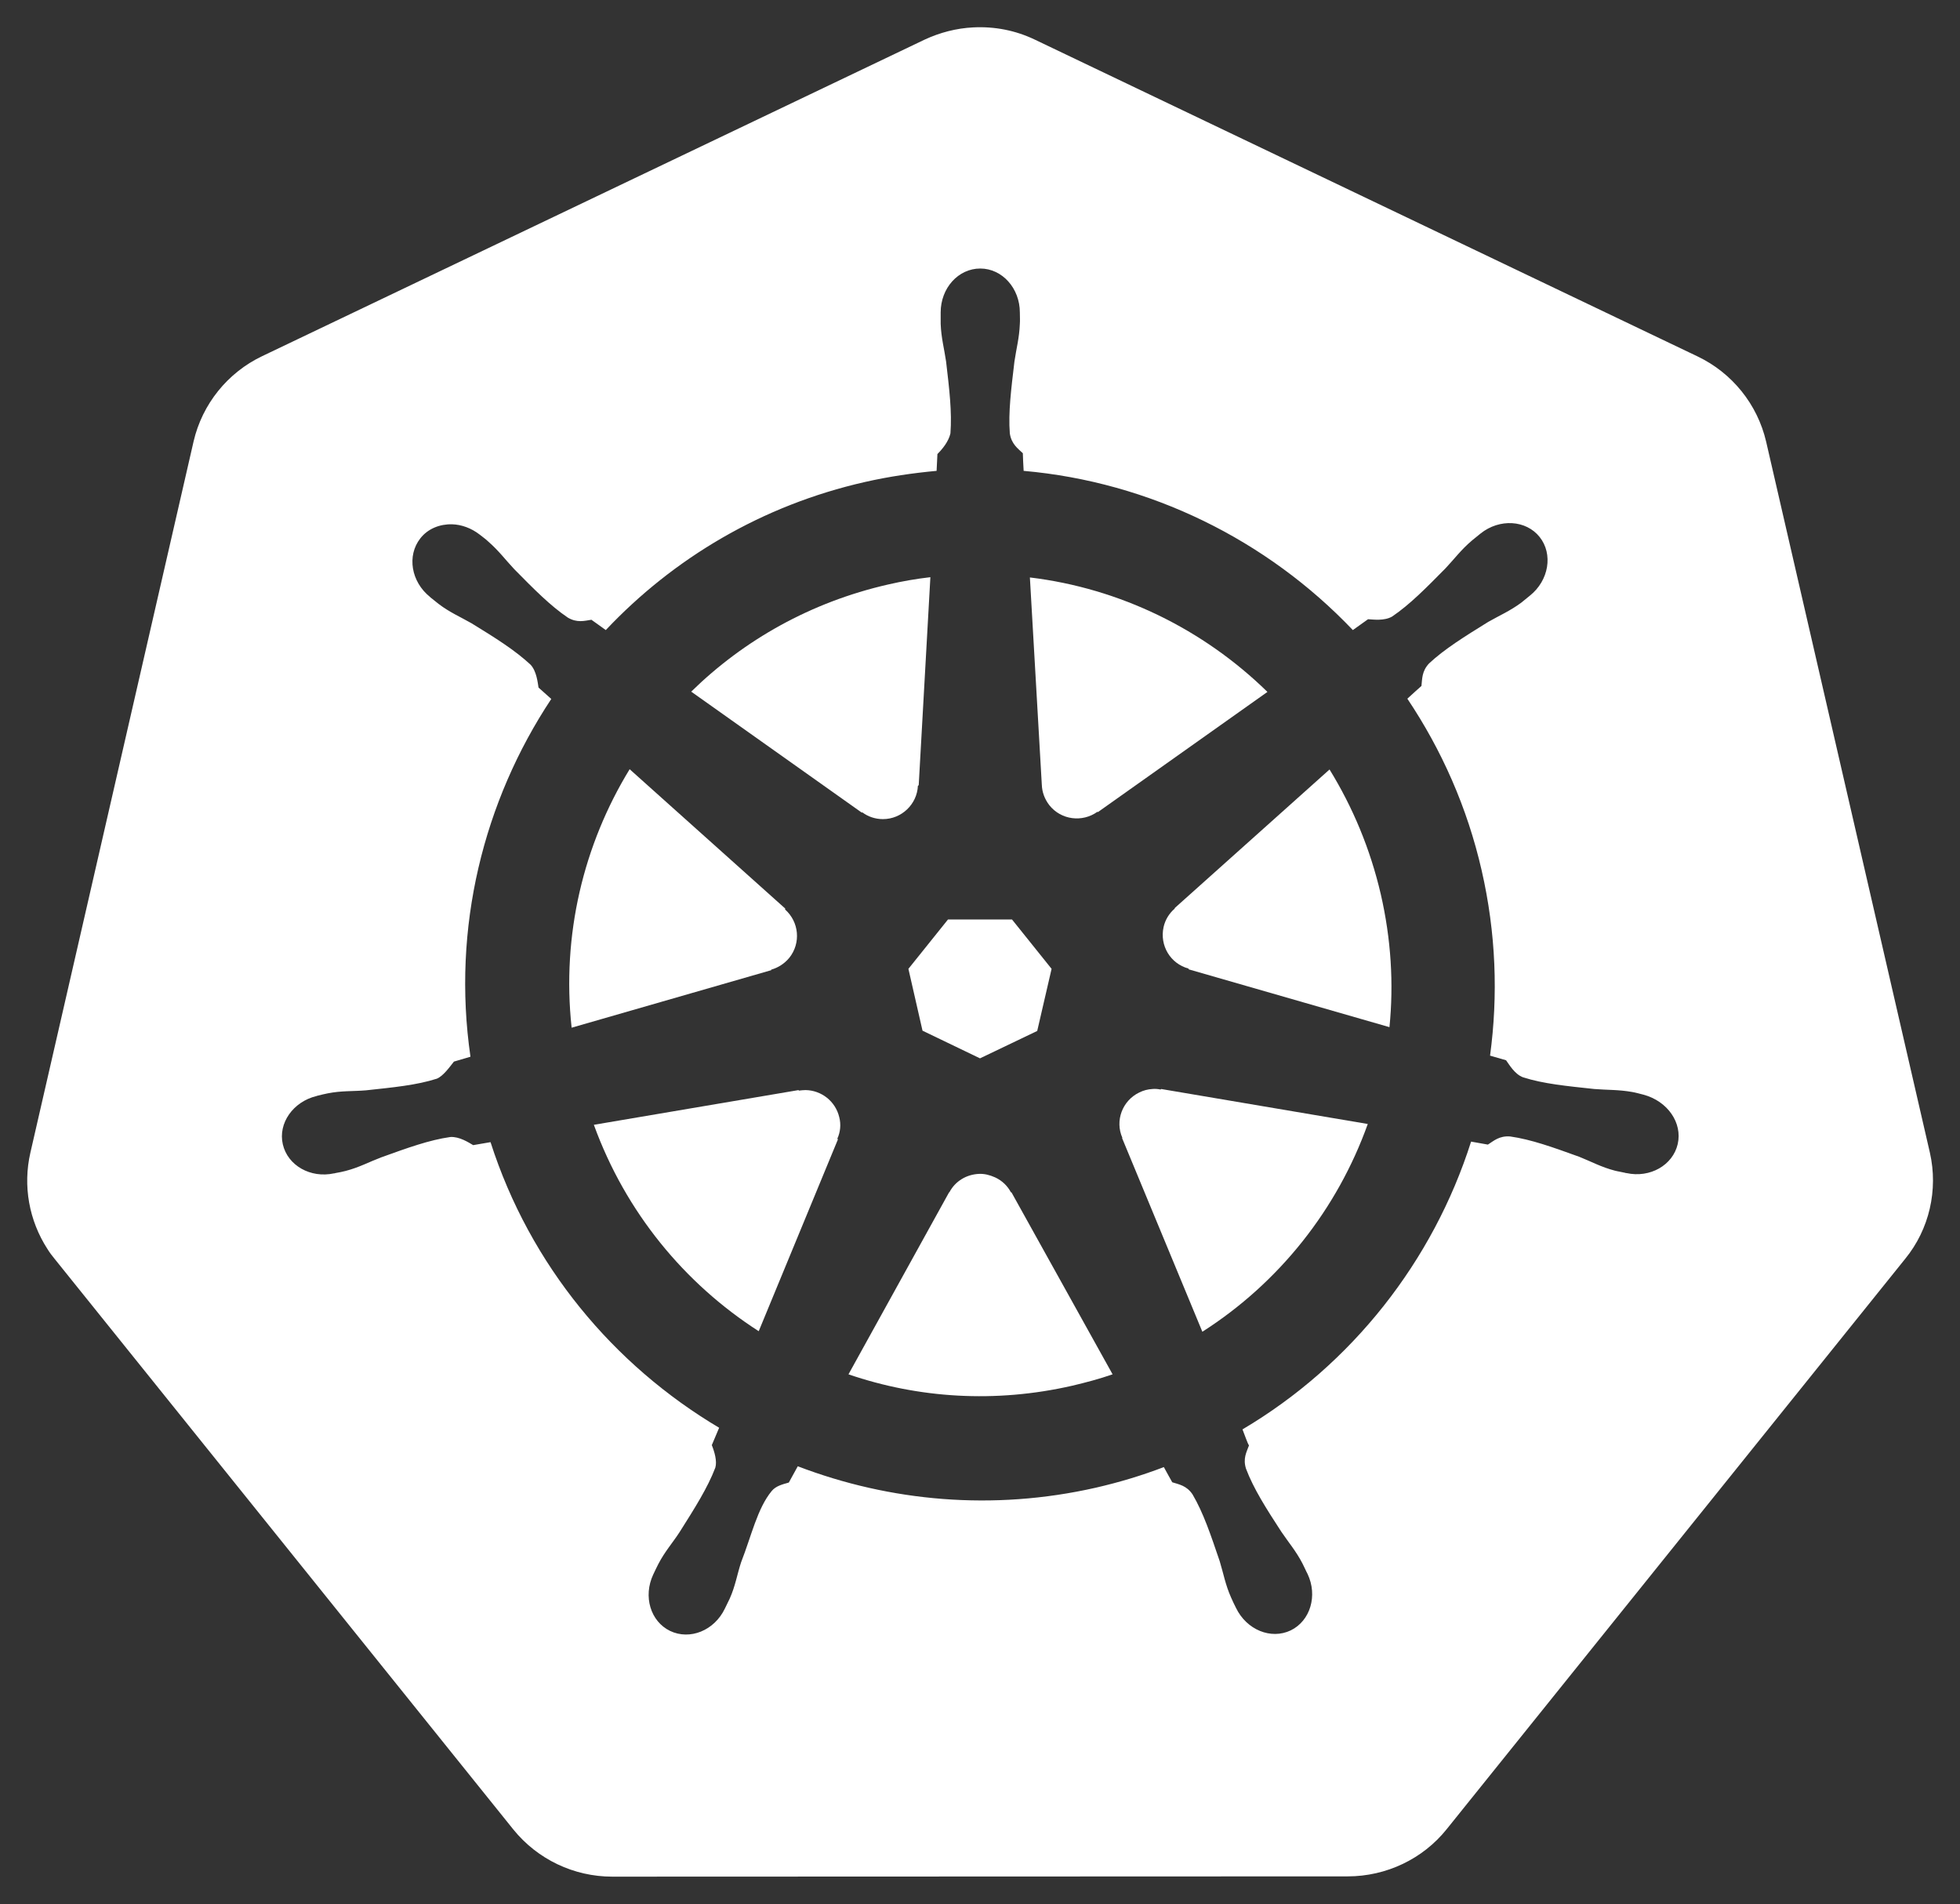
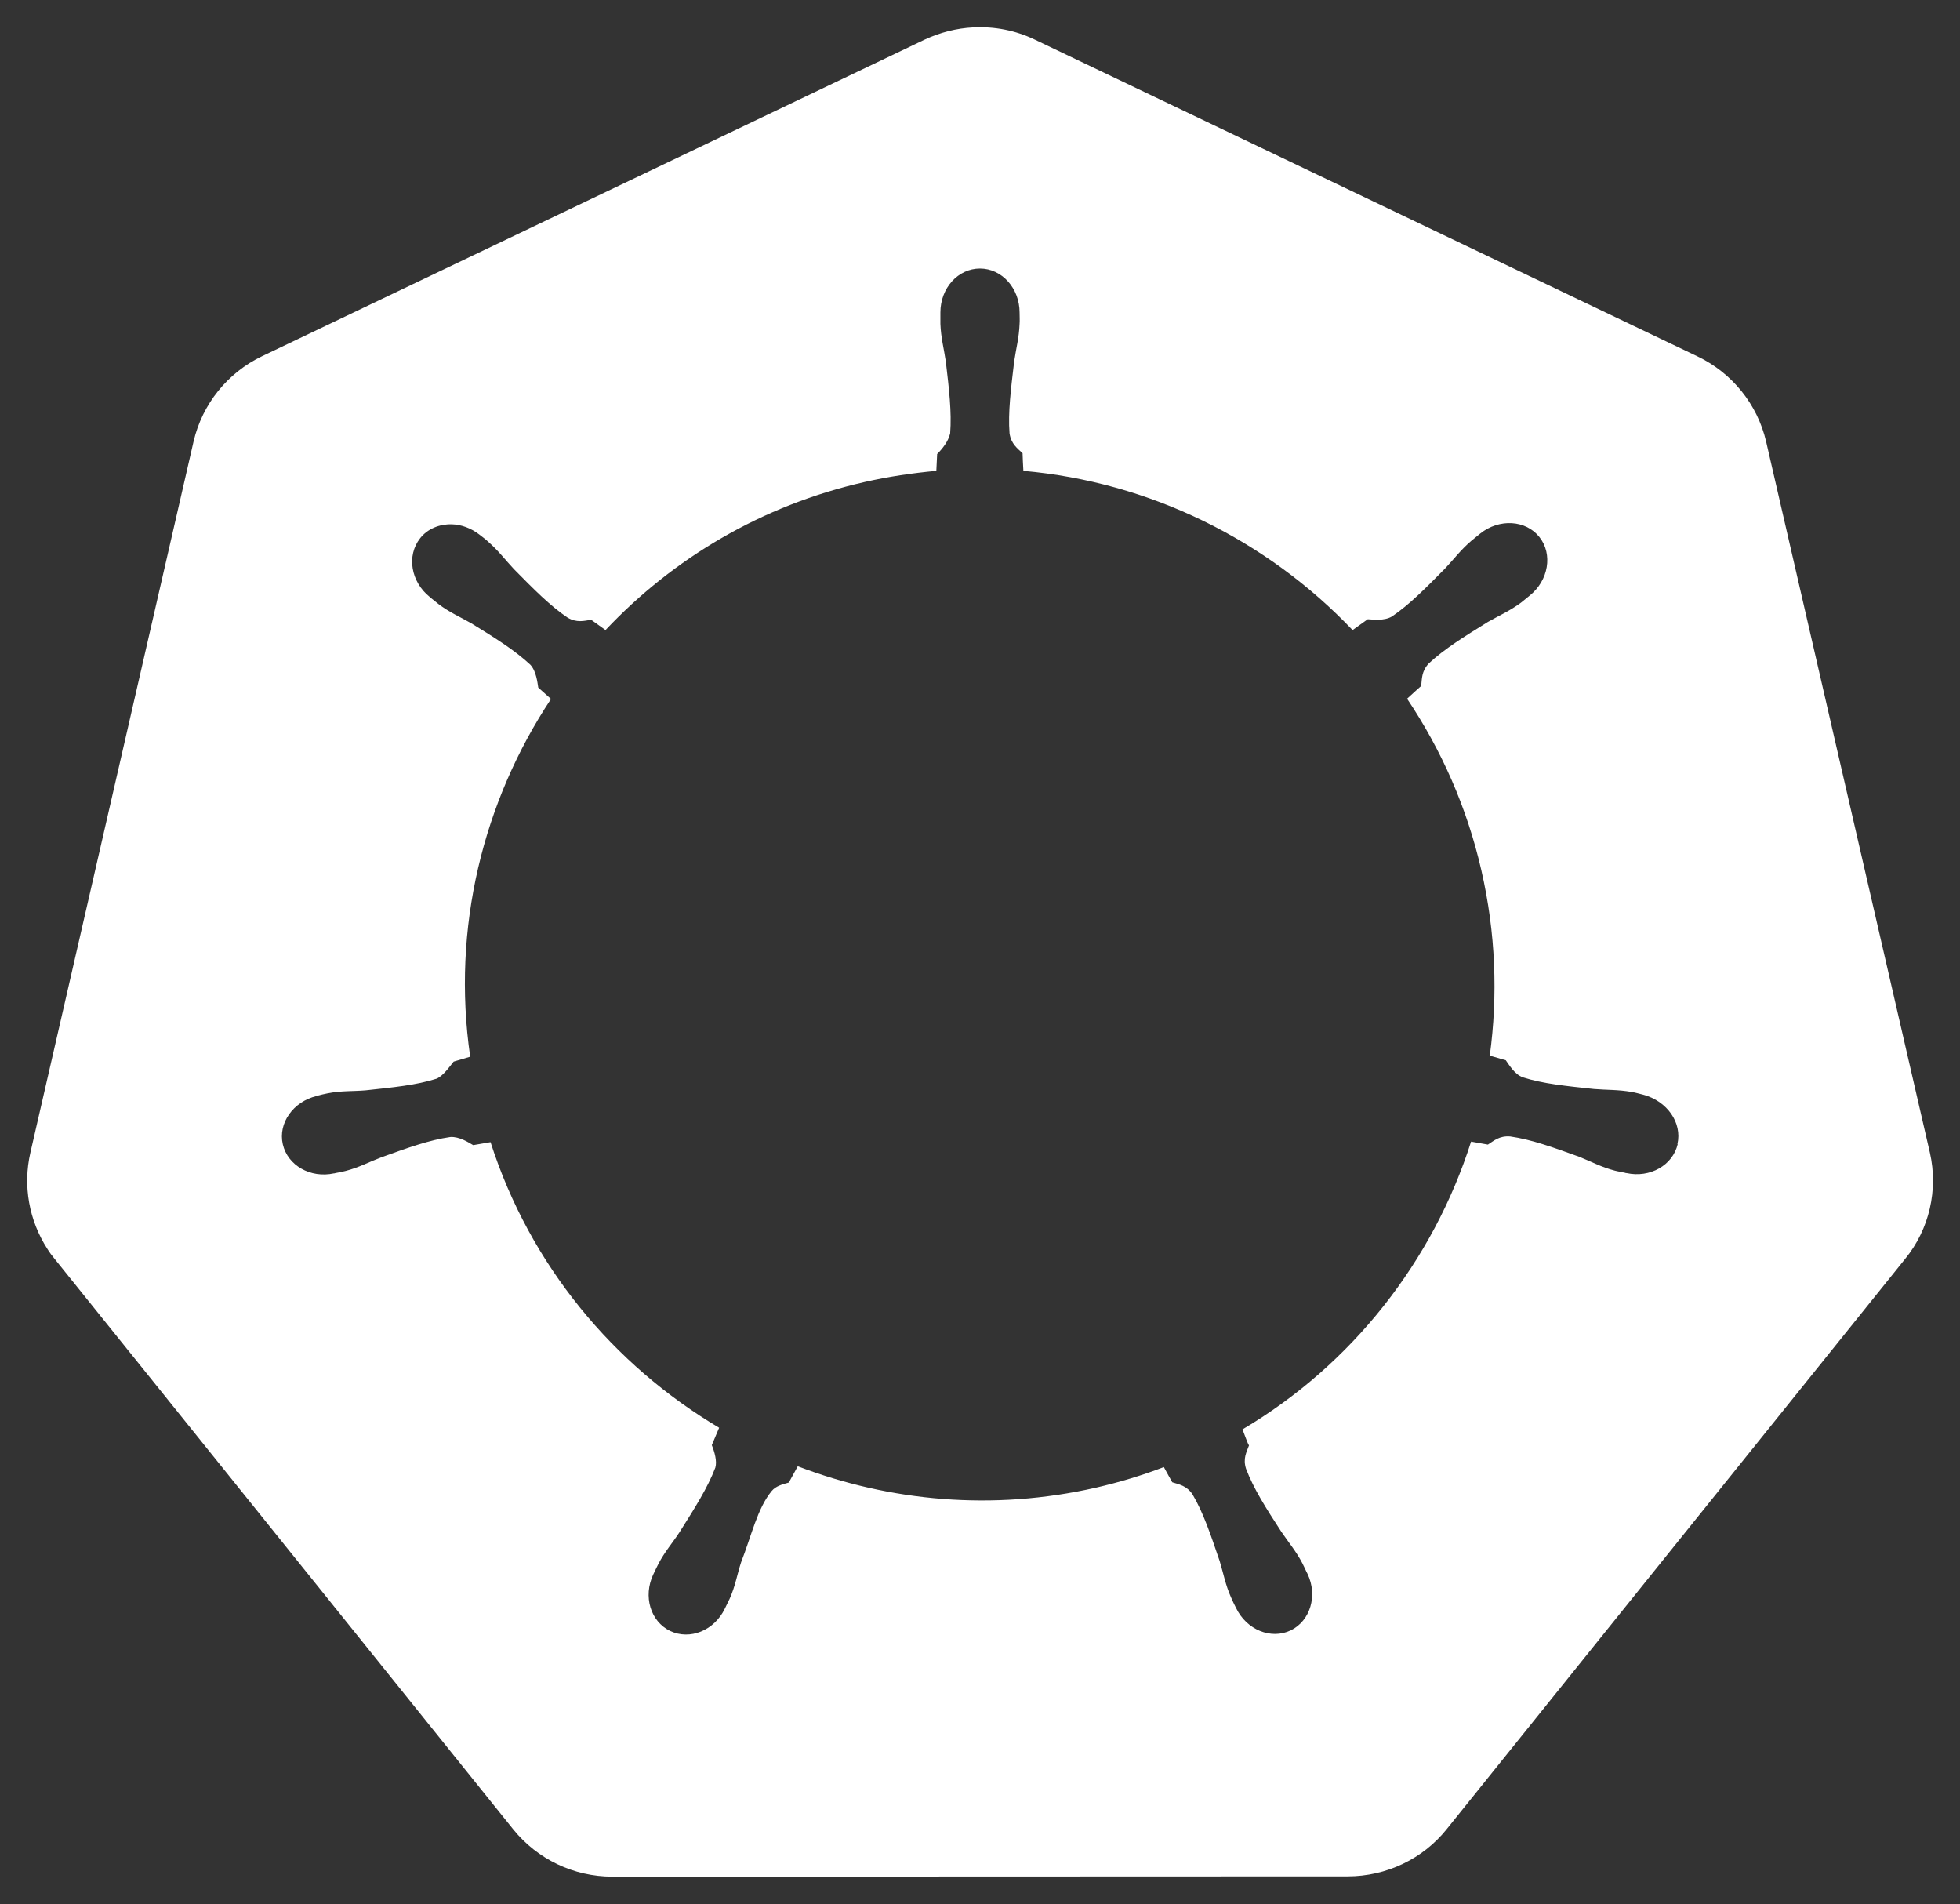
<svg xmlns="http://www.w3.org/2000/svg" version="1.1" id="svg2" x="0" y="0" viewBox="0 0 722.8 702" xml:space="preserve">
  <rect x="0" y="0" width="722.8" height="702" fill="#333333" stroke="none" />
  <style>.st0{fill:#fff}</style>
-   <path class="st0" d="M309.5 411.9c-1.4-5.9-6.6-9.9-12.4-10-.8 0-1.7.1-2.5.2l-.1-.2-75.5 12.8c11.7 32.2 33.4 58.5 60.8 76.1l29.2-70.7-.2-.3c1.1-2.4 1.4-5.2.7-7.9zM284.4 357.5c2.5-.7 4.9-2.2 6.7-4.4 4.3-5.4 3.6-13.2-1.6-17.8l.1-.3-57.4-51.4c-17 27.8-25.1 61.1-21.4 95.3l73.6-21.2v-.2zM318 299.5c2.1 1.6 4.8 2.5 7.6 2.5 6.9 0 12.6-5.5 12.9-12.3l.3-.2 4.3-76.7c-5.2.6-10.4 1.5-15.6 2.7C299 222 274.3 236 254.9 255l62.9 44.6.2-.1zM340.2 380l21.2 10.2 21.1-10.1 5.3-22.9-14.6-18.2h-23.6L335 357.2zM384.2 289.4c.1 2.6 1 5.2 2.8 7.5 4.3 5.4 12.1 6.4 17.7 2.4l.2.1 62.5-44.3c-23.6-23.1-54.4-38.2-87.6-42.2l4.4 76.5z" />
-   <path class="st0" d="M711.7 425l-60.4-262.2c-3.2-13.7-12.5-25.3-25.3-31.4L381.6 14.6c-7.1-3.4-14.8-4.9-22.7-4.5-6.2.3-12.3 1.9-17.9 4.5L96.7 131.3c-12.8 6.1-22.1 17.7-25.3 31.4L11.2 425c-2.8 12.2-.5 25 6.3 35.5.8 1.3 1.7 2.5 2.7 3.7l169.1 210.3c8.9 11 22.3 17.4 36.5 17.4l271.2-.1c14.2 0 27.7-6.4 36.5-17.4l169.1-210.3c8.9-10.9 12.2-25.4 9.1-39.1zm-93-3.2c-1.8 7.8-10.2 12.6-18.9 10.7h-.2c-.1 0-.2-.1-.3-.1-1.2-.3-2.7-.5-3.8-.8-5-1.3-8.6-3.3-13.1-5.1-9.7-3.5-17.7-6.4-25.5-7.5-4-.3-6 1.6-8.2 3-1.1-.2-4.4-.8-6.2-1.1-14 44-43.9 82.2-84.3 106.1.7 1.7 1.9 5.3 2.4 5.9-.9 2.5-2.3 4.8-1.1 8.6 2.8 7.4 7.4 14.6 13 23.2 2.7 4 5.4 7.1 7.8 11.7.6 1.1 1.3 2.8 1.9 3.9 3.8 8 1 17.3-6.2 20.8-7.3 3.5-16.3-.2-20.2-8.3-.6-1.1-1.3-2.7-1.8-3.8-2.1-4.7-2.8-8.8-4.2-13.4-3.3-9.7-6-17.8-10-24.6-2.2-3.3-5-3.7-7.5-4.5-.5-.8-2.2-4-3.1-5.6-8.1 3.1-16.4 5.6-25.1 7.6-37.9 8.6-75.9 5.1-109.9-7.9l-3.3 6c-2.5.7-4.8 1.3-6.3 3.1-5.3 6.4-7.5 16.6-11.3 26.3-1.5 4.6-2.1 8.7-4.2 13.4-.5 1.1-1.3 2.6-1.8 3.7-3.9 8.1-12.9 11.7-20.2 8.2-7.2-3.5-10-12.7-6.2-20.8.6-1.2 1.3-2.8 1.9-3.9 2.4-4.6 5.2-7.7 7.8-11.7 5.5-8.7 10.4-16.4 13.2-23.8.7-2.4-.3-5.8-1.3-8.3l2.7-6.4c-38.9-23.1-69.7-59.8-84.3-105.3l-6.4 1.1c-1.7-1-5.1-3.2-8.4-3-7.8 1.1-15.8 4-25.5 7.5-4.5 1.7-8.1 3.7-13.1 5-1.1.3-2.6.6-3.8.8-.1 0-.2.1-.3.1h-.2c-8.7 1.9-17.1-2.9-18.9-10.7-1.8-7.8 3.8-15.7 12.4-17.8.1 0 .2 0 .2-.1h.1c1.2-.3 2.8-.7 3.9-.9 5.1-1 9.2-.7 14-1.1 10.2-1.1 18.7-1.9 26.2-4.3 2.4-1 4.7-4.3 6.3-6.3l6.1-1.8c-6.9-47.5 4.8-94.2 29.8-131.9l-4.7-4.2c-.3-1.8-.7-6-2.9-8.4-5.8-5.4-13-9.9-21.8-15.3-4.2-2.4-8-4-12.1-7.1-.9-.7-2.1-1.7-3-2.4l-.2-.2c-7-5.6-8.6-15.2-3.6-21.6 2.8-3.6 7.2-5.3 11.7-5.2 3.5.1 7.1 1.4 10.2 3.8 1 .8 2.4 1.8 3.2 2.6 3.9 3.4 6.3 6.7 9.6 10.2 7.2 7.3 13.2 13.4 19.7 17.8 3.4 2 6.1 1.2 8.7.8.8.6 3.7 2.6 5.3 3.8 24.9-26.4 57.6-46 95.6-54.6 8.8-2 17.7-3.3 26.4-4.1l.3-6.2c1.9-1.9 4.1-4.6 4.8-7.6.6-7.9-.4-16.3-1.6-26.5-.7-4.8-1.8-8.7-2-13.9v-3.8-.4c0-9 6.5-16.2 14.6-16.2s14.6 7.3 14.6 16.2c0 1.3.1 3 0 4.2-.2 5.2-1.3 9.1-2 13.9-1.2 10.2-2.3 18.7-1.7 26.5.6 3.9 2.9 5.5 4.8 7.3 0 1.1.2 4.6.3 6.5 46.5 4.1 89.7 25.4 121.4 58.7l5.6-4c1.9.1 6 .7 8.9-1 6.5-4.4 12.5-10.5 19.7-17.8 3.3-3.5 5.7-6.8 9.7-10.2.9-.8 2.3-1.8 3.2-2.6 7-5.6 16.8-5 21.8 1.3s3.4 16-3.6 21.6c-1 .8-2.3 1.9-3.2 2.6-4.2 3.1-8 4.7-12.2 7.1-8.7 5.4-16 9.9-21.8 15.3-2.7 2.9-2.5 5.7-2.8 8.3-.8.7-3.7 3.3-5.2 4.7 12.6 18.8 22.1 40.1 27.4 63.3 5.3 23.1 6.1 46.1 3.1 68.3l5.9 1.7c1.1 1.5 3.2 5.2 6.3 6.3 7.5 2.4 16 3.2 26.2 4.3 4.8.4 8.9.2 14 1.1 1.2.2 3 .7 4.2 1 8.9 2.4 14.4 10.4 12.6 18.2z" />
-   <path class="st0" d="M490.3 283.7l-57.1 51.1v.2c-2 1.7-3.5 4.1-4.1 6.8-1.5 6.8 2.5 13.5 9.2 15.3l.1.3 74 21.3c1.6-16 .6-32.5-3.2-49-3.9-16.8-10.4-32.2-18.9-46zM372.8 439.6c-1.2-2.3-3.2-4.3-5.8-5.5-2-.9-4-1.4-6-1.3-4.5.2-8.7 2.6-10.9 6.8h-.1l-37.1 67.1c25.7 8.8 54.1 10.7 82.5 4.2 5.1-1.2 10-2.5 14.9-4.2L373 439.6h-.2zM428 401.7c-1-.2-2-.3-3-.2-1.7.1-3.3.5-4.9 1.3-6.2 3-9 10.4-6.2 16.7l-.1.1 29.6 71.4c28.5-18.2 49.8-45.3 61-76.6l-76.2-12.9-.2.2z" />
+   <path class="st0" d="M711.7 425l-60.4-262.2c-3.2-13.7-12.5-25.3-25.3-31.4L381.6 14.6c-7.1-3.4-14.8-4.9-22.7-4.5-6.2.3-12.3 1.9-17.9 4.5L96.7 131.3c-12.8 6.1-22.1 17.7-25.3 31.4L11.2 425c-2.8 12.2-.5 25 6.3 35.5.8 1.3 1.7 2.5 2.7 3.7l169.1 210.3c8.9 11 22.3 17.4 36.5 17.4l271.2-.1c14.2 0 27.7-6.4 36.5-17.4l169.1-210.3c8.9-10.9 12.2-25.4 9.1-39.1zm-93-3.2c-1.8 7.8-10.2 12.6-18.9 10.7h-.2c-.1 0-.2-.1-.3-.1-1.2-.3-2.7-.5-3.8-.8-5-1.3-8.6-3.3-13.1-5.1-9.7-3.5-17.7-6.4-25.5-7.5-4-.3-6 1.6-8.2 3-1.1-.2-4.4-.8-6.2-1.1-14 44-43.9 82.2-84.3 106.1.7 1.7 1.9 5.3 2.4 5.9-.9 2.5-2.3 4.8-1.1 8.6 2.8 7.4 7.4 14.6 13 23.2 2.7 4 5.4 7.1 7.8 11.7.6 1.1 1.3 2.8 1.9 3.9 3.8 8 1 17.3-6.2 20.8-7.3 3.5-16.3-.2-20.2-8.3-.6-1.1-1.3-2.7-1.8-3.8-2.1-4.7-2.8-8.8-4.2-13.4-3.3-9.7-6-17.8-10-24.6-2.2-3.3-5-3.7-7.5-4.5-.5-.8-2.2-4-3.1-5.6-8.1 3.1-16.4 5.6-25.1 7.6-37.9 8.6-75.9 5.1-109.9-7.9l-3.3 6c-2.5.7-4.8 1.3-6.3 3.1-5.3 6.4-7.5 16.6-11.3 26.3-1.5 4.6-2.1 8.7-4.2 13.4-.5 1.1-1.3 2.6-1.8 3.7-3.9 8.1-12.9 11.7-20.2 8.2-7.2-3.5-10-12.7-6.2-20.8.6-1.2 1.3-2.8 1.9-3.9 2.4-4.6 5.2-7.7 7.8-11.7 5.5-8.7 10.4-16.4 13.2-23.8.7-2.4-.3-5.8-1.3-8.3l2.7-6.4c-38.9-23.1-69.7-59.8-84.3-105.3l-6.4 1.1c-1.7-1-5.1-3.2-8.4-3-7.8 1.1-15.8 4-25.5 7.5-4.5 1.7-8.1 3.7-13.1 5-1.1.3-2.6.6-3.8.8-.1 0-.2.1-.3.1h-.2c-8.7 1.9-17.1-2.9-18.9-10.7-1.8-7.8 3.8-15.7 12.4-17.8.1 0 .2 0 .2-.1c1.2-.3 2.8-.7 3.9-.9 5.1-1 9.2-.7 14-1.1 10.2-1.1 18.7-1.9 26.2-4.3 2.4-1 4.7-4.3 6.3-6.3l6.1-1.8c-6.9-47.5 4.8-94.2 29.8-131.9l-4.7-4.2c-.3-1.8-.7-6-2.9-8.4-5.8-5.4-13-9.9-21.8-15.3-4.2-2.4-8-4-12.1-7.1-.9-.7-2.1-1.7-3-2.4l-.2-.2c-7-5.6-8.6-15.2-3.6-21.6 2.8-3.6 7.2-5.3 11.7-5.2 3.5.1 7.1 1.4 10.2 3.8 1 .8 2.4 1.8 3.2 2.6 3.9 3.4 6.3 6.7 9.6 10.2 7.2 7.3 13.2 13.4 19.7 17.8 3.4 2 6.1 1.2 8.7.8.8.6 3.7 2.6 5.3 3.8 24.9-26.4 57.6-46 95.6-54.6 8.8-2 17.7-3.3 26.4-4.1l.3-6.2c1.9-1.9 4.1-4.6 4.8-7.6.6-7.9-.4-16.3-1.6-26.5-.7-4.8-1.8-8.7-2-13.9v-3.8-.4c0-9 6.5-16.2 14.6-16.2s14.6 7.3 14.6 16.2c0 1.3.1 3 0 4.2-.2 5.2-1.3 9.1-2 13.9-1.2 10.2-2.3 18.7-1.7 26.5.6 3.9 2.9 5.5 4.8 7.3 0 1.1.2 4.6.3 6.5 46.5 4.1 89.7 25.4 121.4 58.7l5.6-4c1.9.1 6 .7 8.9-1 6.5-4.4 12.5-10.5 19.7-17.8 3.3-3.5 5.7-6.8 9.7-10.2.9-.8 2.3-1.8 3.2-2.6 7-5.6 16.8-5 21.8 1.3s3.4 16-3.6 21.6c-1 .8-2.3 1.9-3.2 2.6-4.2 3.1-8 4.7-12.2 7.1-8.7 5.4-16 9.9-21.8 15.3-2.7 2.9-2.5 5.7-2.8 8.3-.8.7-3.7 3.3-5.2 4.7 12.6 18.8 22.1 40.1 27.4 63.3 5.3 23.1 6.1 46.1 3.1 68.3l5.9 1.7c1.1 1.5 3.2 5.2 6.3 6.3 7.5 2.4 16 3.2 26.2 4.3 4.8.4 8.9.2 14 1.1 1.2.2 3 .7 4.2 1 8.9 2.4 14.4 10.4 12.6 18.2z" />
</svg>